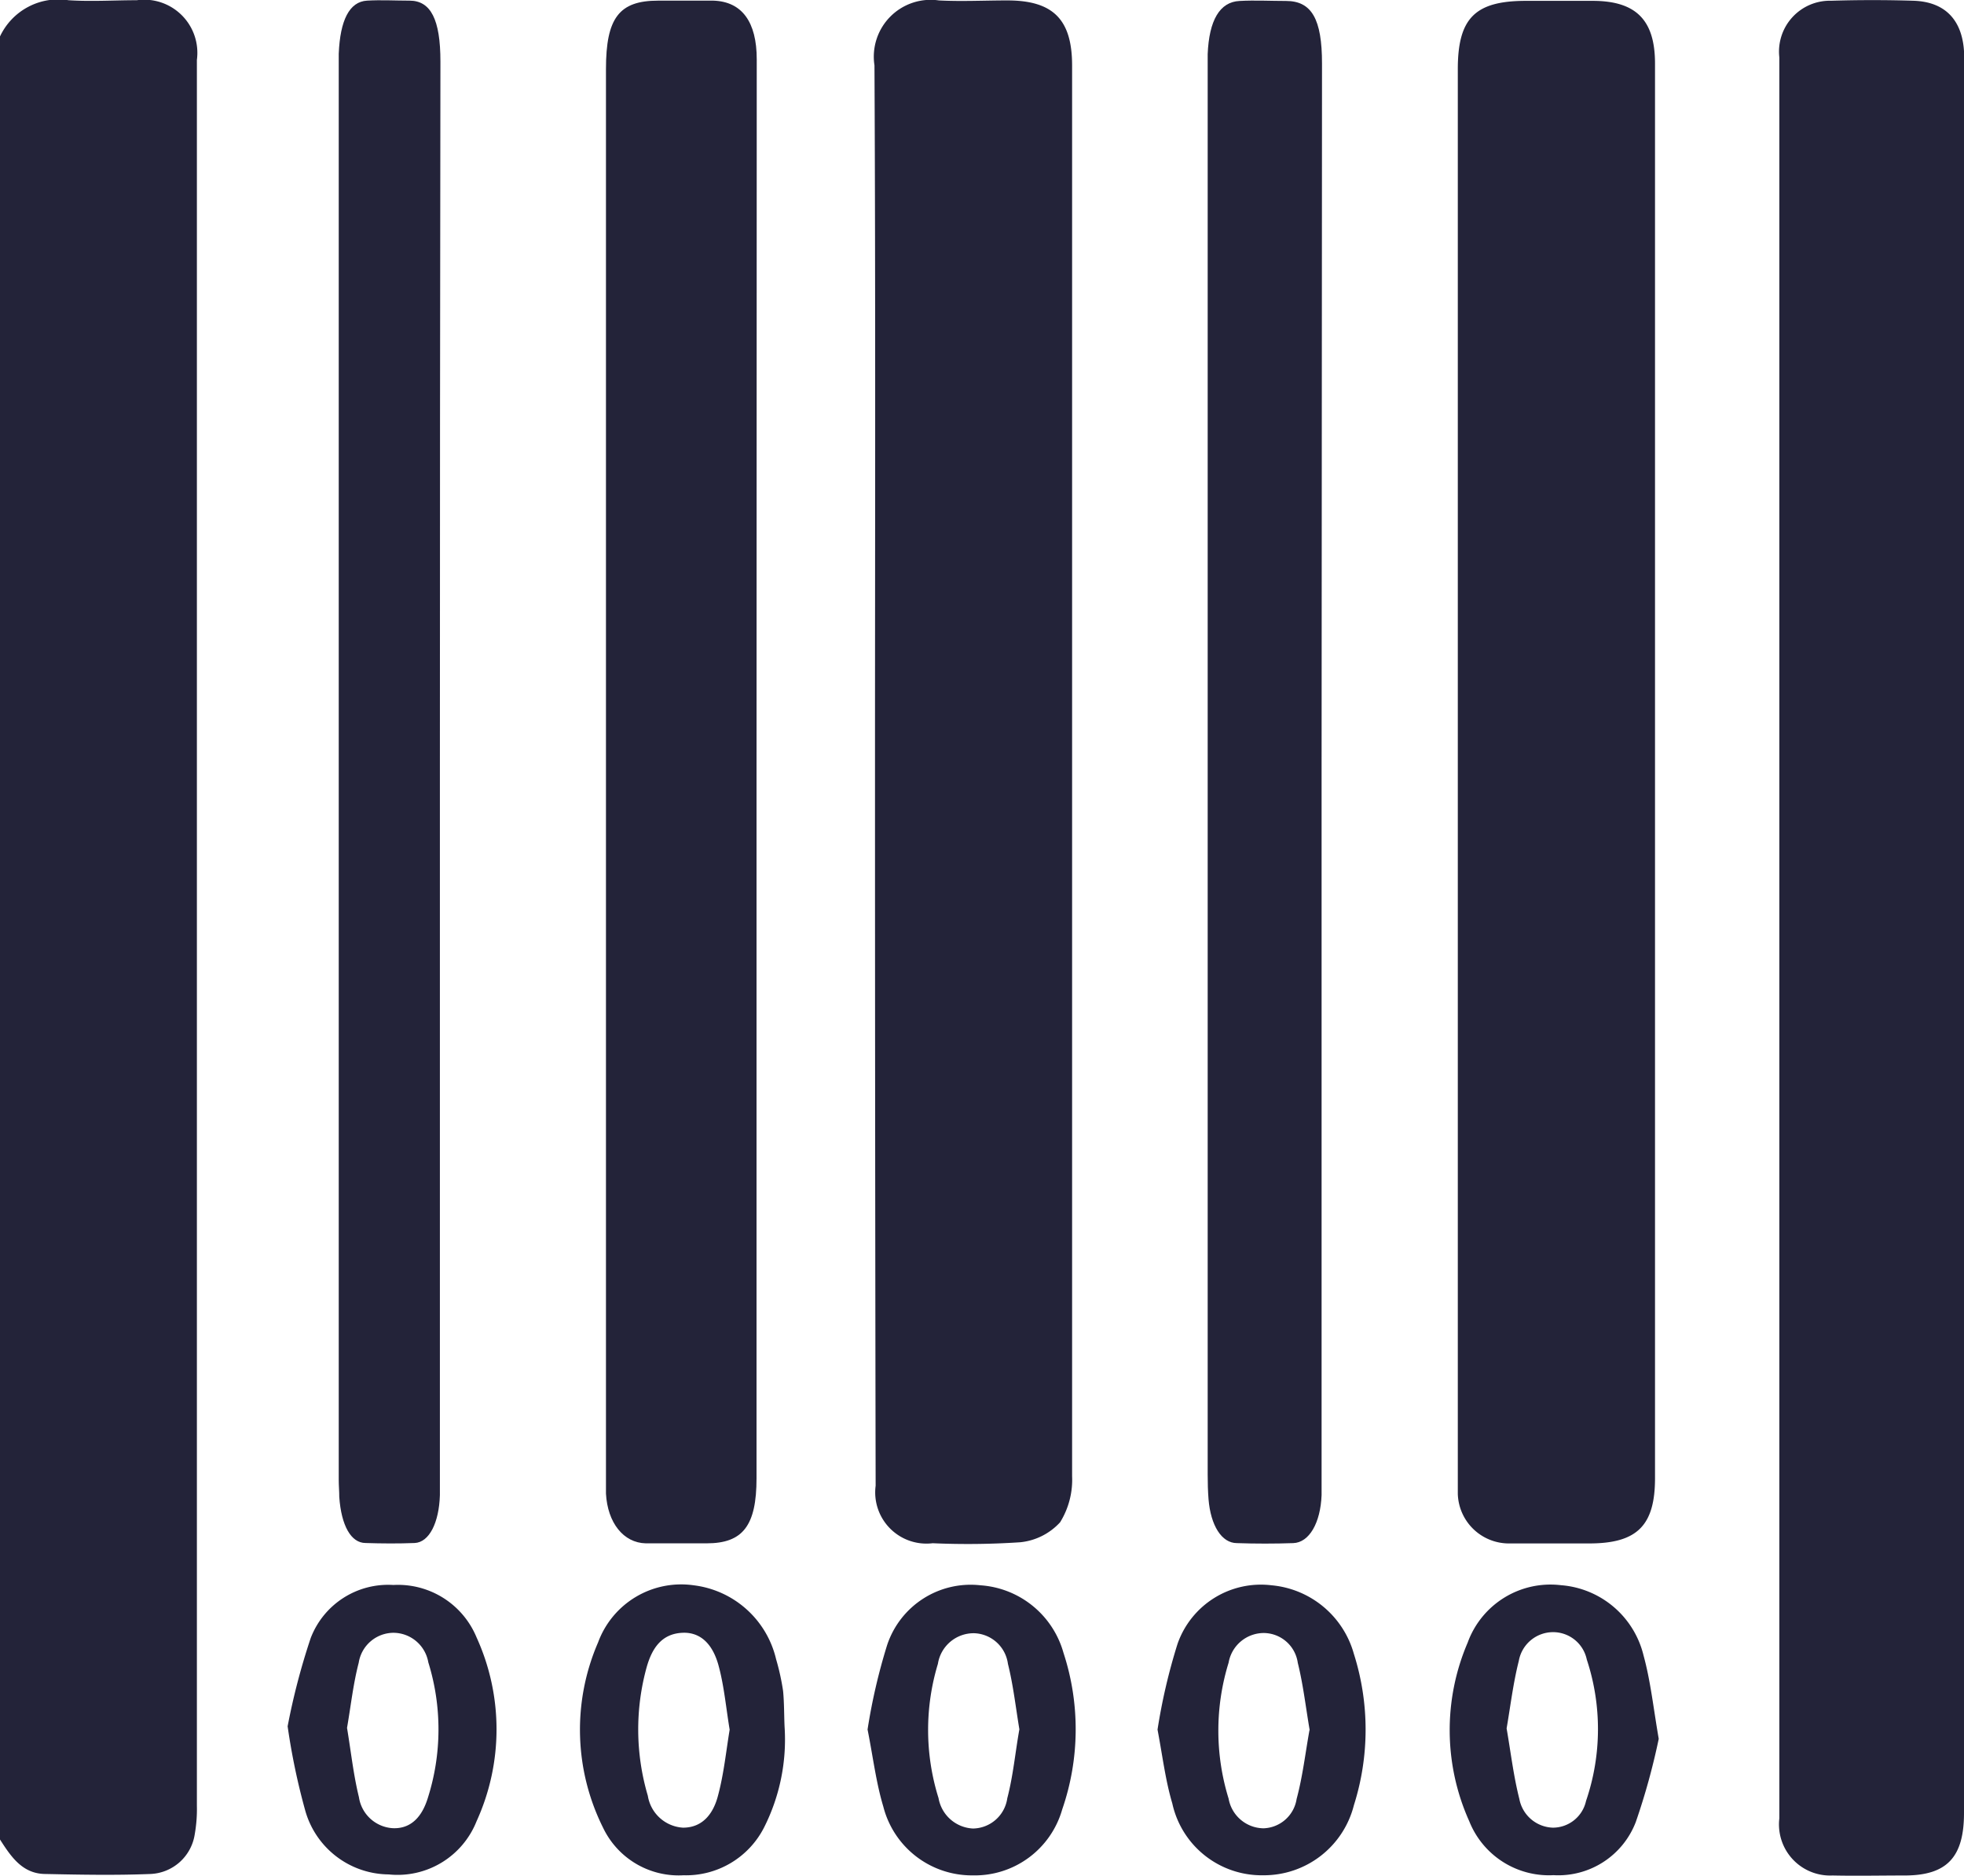
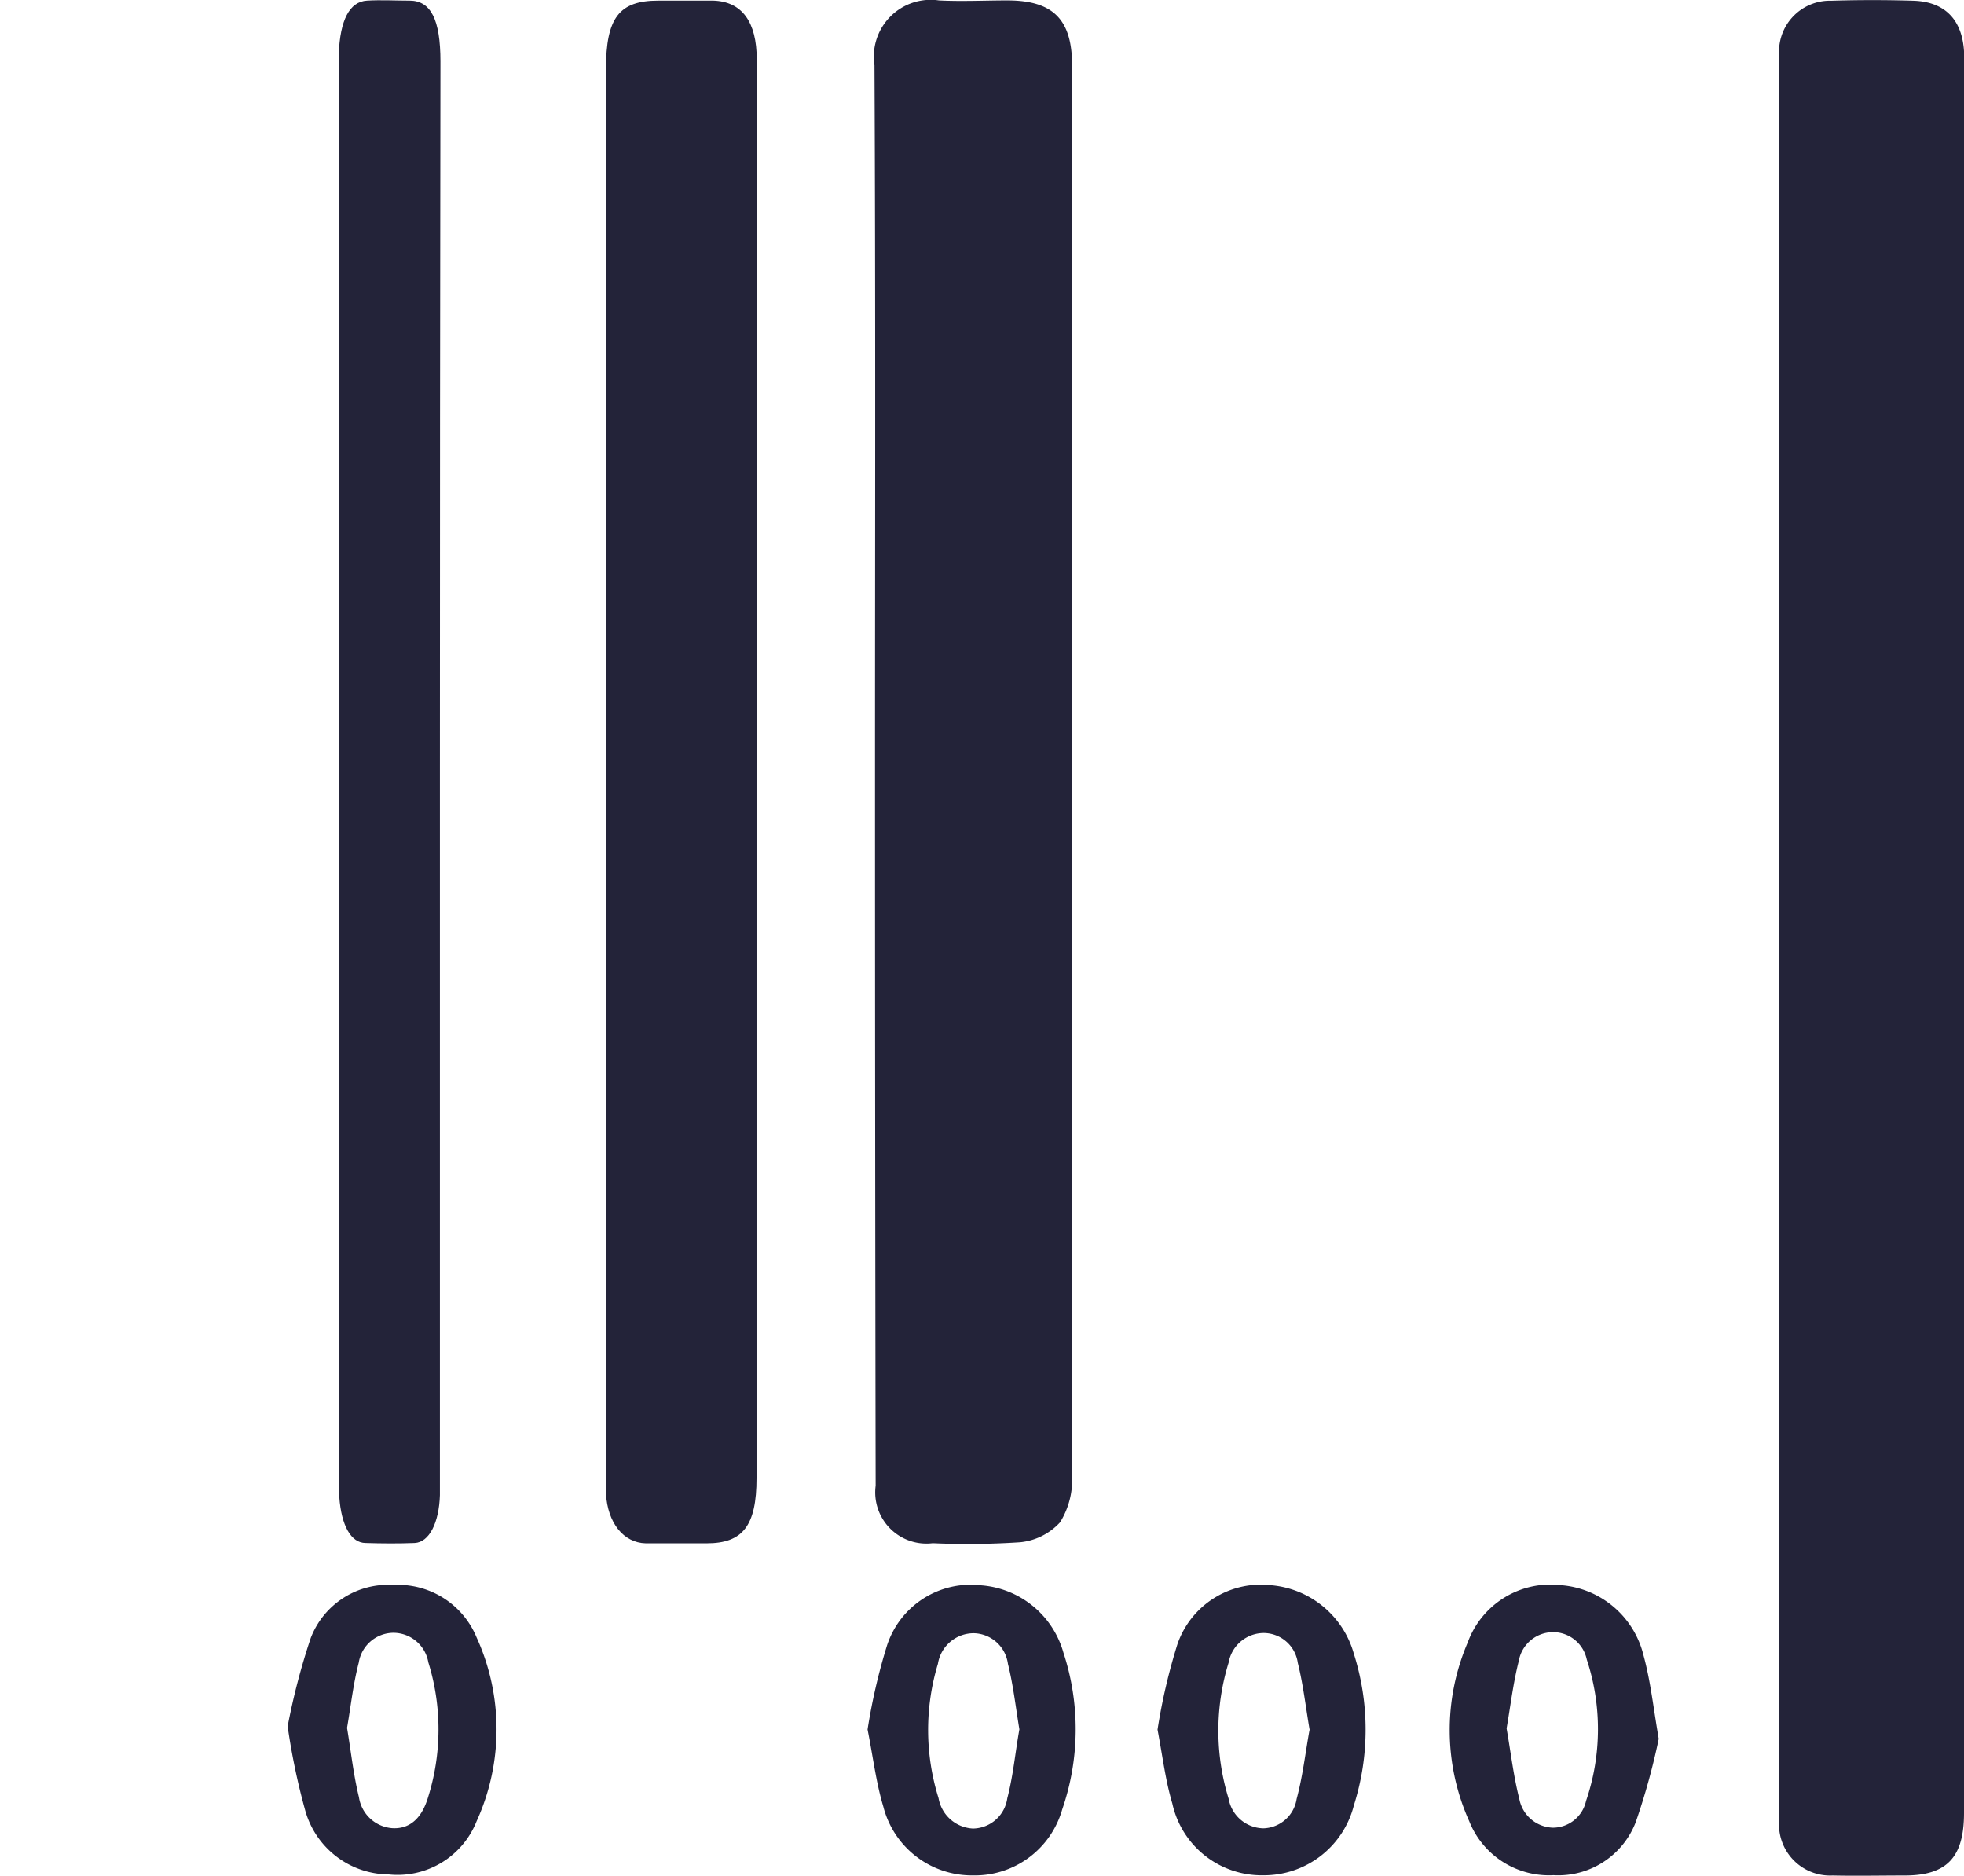
<svg xmlns="http://www.w3.org/2000/svg" width="18.484" height="17.655" viewBox="0 0 18.484 17.655">
  <g transform="translate(1884.617 310.374)">
-     <path d="M-1884.617-310.031a.606.606,0,0,1,.644-.341c.214.014.43,0,.644,0a.5.5,0,0,1,.565.562c0,.03,0,.06,0,.09q0,8.171,0,16.342a1.357,1.357,0,0,1-.02.266.44.44,0,0,1-.419.375c-.327.013-.656.007-.984,0-.219,0-.327-.164-.431-.326Z" fill="#232339" />
    <path d="M-1199.387-301.469v8.215c0,.414-.159.585-.549.588-.23,0-.46.005-.689,0a.481.481,0,0,1-.5-.537c0-.036,0-.072,0-.107V-309.67c0-.036,0-.072,0-.107a.479.479,0,0,1,.489-.533c.257-.008.516-.008.773,0,.314.01.478.2.478.536q0,3.347,0,6.694Z" transform="translate(-666.746 -0.057)" fill="#232339" />
    <path d="M-1655.86-302.963q0,3.32,0,6.641c0,.446-.128.613-.469.613-.191,0-.383,0-.574,0-.21-.005-.359-.194-.374-.468,0-.053,0-.107,0-.161v-13.246c0-.481.124-.644.491-.644.173,0,.346,0,.52,0,.269.009.408.2.408.553Q-1655.859-306.319-1655.86-302.963Z" transform="translate(-221.637 -0.14)" fill="#232339" />
-     <path d="M-1313.87-302.921v6.641c0,.445-.168.613-.615.614-.25,0-.5,0-.752,0a.481.481,0,0,1-.489-.468c0-.053,0-.107,0-.161q0-6.623,0-13.245c0-.481.162-.644.642-.644.209,0,.418,0,.626,0,.411,0,.588.182.588.59Q-1313.87-306.259-1313.87-302.921Z" transform="translate(-555.171 -0.182)" fill="#232339" />
    <path d="M-1543.3-303.039c0-2.213.006-4.427-.005-6.64a.535.535,0,0,1,.606-.611c.214.011.43,0,.644,0,.431,0,.609.179.61.609q0,2.434,0,4.868,0,4.206,0,8.412a.759.759,0,0,1-.113.434.588.588,0,0,1-.376.188,7.448,7.448,0,0,1-.823.009.482.482,0,0,1-.537-.541Q-1543.3-299.674-1543.3-303.039Z" transform="translate(-333.082 -0.08)" fill="#232339" />
-     <path d="M-1428.389-302.991q0,3.293,0,6.586c0,.072,0,.143,0,.215-.01.261-.116.447-.267.452-.177.006-.354.006-.53,0-.144,0-.247-.167-.267-.413-.006-.076-.008-.154-.008-.232q0-6.613,0-13.226c0-.048,0-.1,0-.143.013-.317.113-.491.3-.5.145-.008.291,0,.437,0,.242,0,.339.171.339.589Q-1428.388-306.329-1428.389-302.991Z" transform="translate(-443.79 -0.113)" fill="#232339" />
    <path d="M-1770.169-303q0,3.293,0,6.586c0,.072,0,.143,0,.215-.008.258-.1.444-.238.45-.154.006-.308.005-.461,0-.138,0-.229-.165-.248-.433,0-.053-.005-.107-.005-.16q0-6.658,0-13.316c0-.036,0-.072,0-.107.013-.316.1-.49.266-.5.132-.008.265,0,.4,0,.2,0,.291.177.291.573Q-1770.169-306.346-1770.169-303Z" transform="translate(-110.308 -0.103)" fill="#232339" />
    <path d="M-1432.9,309.634a5.513,5.513,0,0,1,.188-.806.831.831,0,0,1,.886-.552.887.887,0,0,1,.774.646,2.355,2.355,0,0,1,0,1.424.873.873,0,0,1-.853.659.861.861,0,0,1-.856-.676C-1432.825,310.114-1432.852,309.889-1432.9,309.634Zm1.432.006c-.037-.216-.061-.429-.112-.634a.326.326,0,0,0-.323-.281.337.337,0,0,0-.328.279,2.167,2.167,0,0,0,0,1.28.338.338,0,0,0,.329.279.326.326,0,0,0,.311-.276C-1431.534,310.075-1431.509,309.856-1431.47,309.639Z" transform="translate(-440.823 -603.73)" fill="#232339" />
    <path d="M-1316.849,309.729a6.348,6.348,0,0,1-.216.783.781.781,0,0,1-.774.5.807.807,0,0,1-.793-.507,2.089,2.089,0,0,1-.015-1.682.829.829,0,0,1,.878-.54.868.868,0,0,1,.777.661C-1316.926,309.184-1316.9,309.434-1316.849,309.729Zm-1.432-.1c.039.224.065.448.12.665a.332.332,0,0,0,.317.271.32.32,0,0,0,.311-.252,2.09,2.09,0,0,0,.007-1.33.324.324,0,0,0-.325-.258.328.328,0,0,0-.315.271C-1318.219,309.205-1318.244,309.418-1318.281,309.633Z" transform="translate(-552.157 -603.738)" fill="#232339" />
    <path d="M-1545.99,309.655a5.525,5.525,0,0,1,.184-.794.828.828,0,0,1,.879-.563.873.873,0,0,1,.781.636,2.309,2.309,0,0,1-.012,1.473.855.855,0,0,1-.843.621.86.86,0,0,1-.841-.648C-1545.91,310.154-1545.938,309.917-1545.99,309.655Zm1.429,0c-.035-.211-.058-.418-.108-.618a.332.332,0,0,0-.319-.288.341.341,0,0,0-.34.288,2.146,2.146,0,0,0,.006,1.264.346.346,0,0,0,.324.286.331.331,0,0,0,.323-.285C-1544.619,310.088-1544.6,309.869-1544.561,309.652Z" transform="translate(-330.462 -603.752)" fill="#232339" />
-     <path d="M-1656.349,309.555a1.835,1.835,0,0,1-.193.947.824.824,0,0,1-.758.45.788.788,0,0,1-.757-.447,2.065,2.065,0,0,1-.047-1.745.833.833,0,0,1,.9-.537.91.91,0,0,1,.775.695,2.214,2.214,0,0,1,.066.3C-1656.352,309.332-1656.354,309.452-1656.349,309.555Zm-.517.027c-.033-.2-.051-.4-.1-.587-.057-.227-.181-.333-.345-.325-.2.009-.287.153-.335.32a2.2,2.2,0,0,0,.01,1.214.357.357,0,0,0,.331.3c.192,0,.288-.142.329-.3C-1656.921,310-1656.9,309.789-1656.866,309.582Z" transform="translate(-220.884 -603.677)" fill="#232339" />
    <path d="M-1772.366,309.725a6.359,6.359,0,0,1,.217-.83.78.78,0,0,1,.778-.5.8.8,0,0,1,.783.493,2.086,2.086,0,0,1,0,1.731.8.8,0,0,1-.827.5.823.823,0,0,1-.785-.6A6.258,6.258,0,0,1-1772.366,309.725Zm.559.015c.037.221.06.44.112.652a.343.343,0,0,0,.32.292c.184.007.279-.127.327-.28a2.128,2.128,0,0,0,.006-1.281.335.335,0,0,0-.329-.278.333.333,0,0,0-.326.282C-1771.749,309.326-1771.771,309.533-1771.807,309.74Z" transform="translate(-109.544 -603.852)" fill="#232339" />
  </g>
</svg>